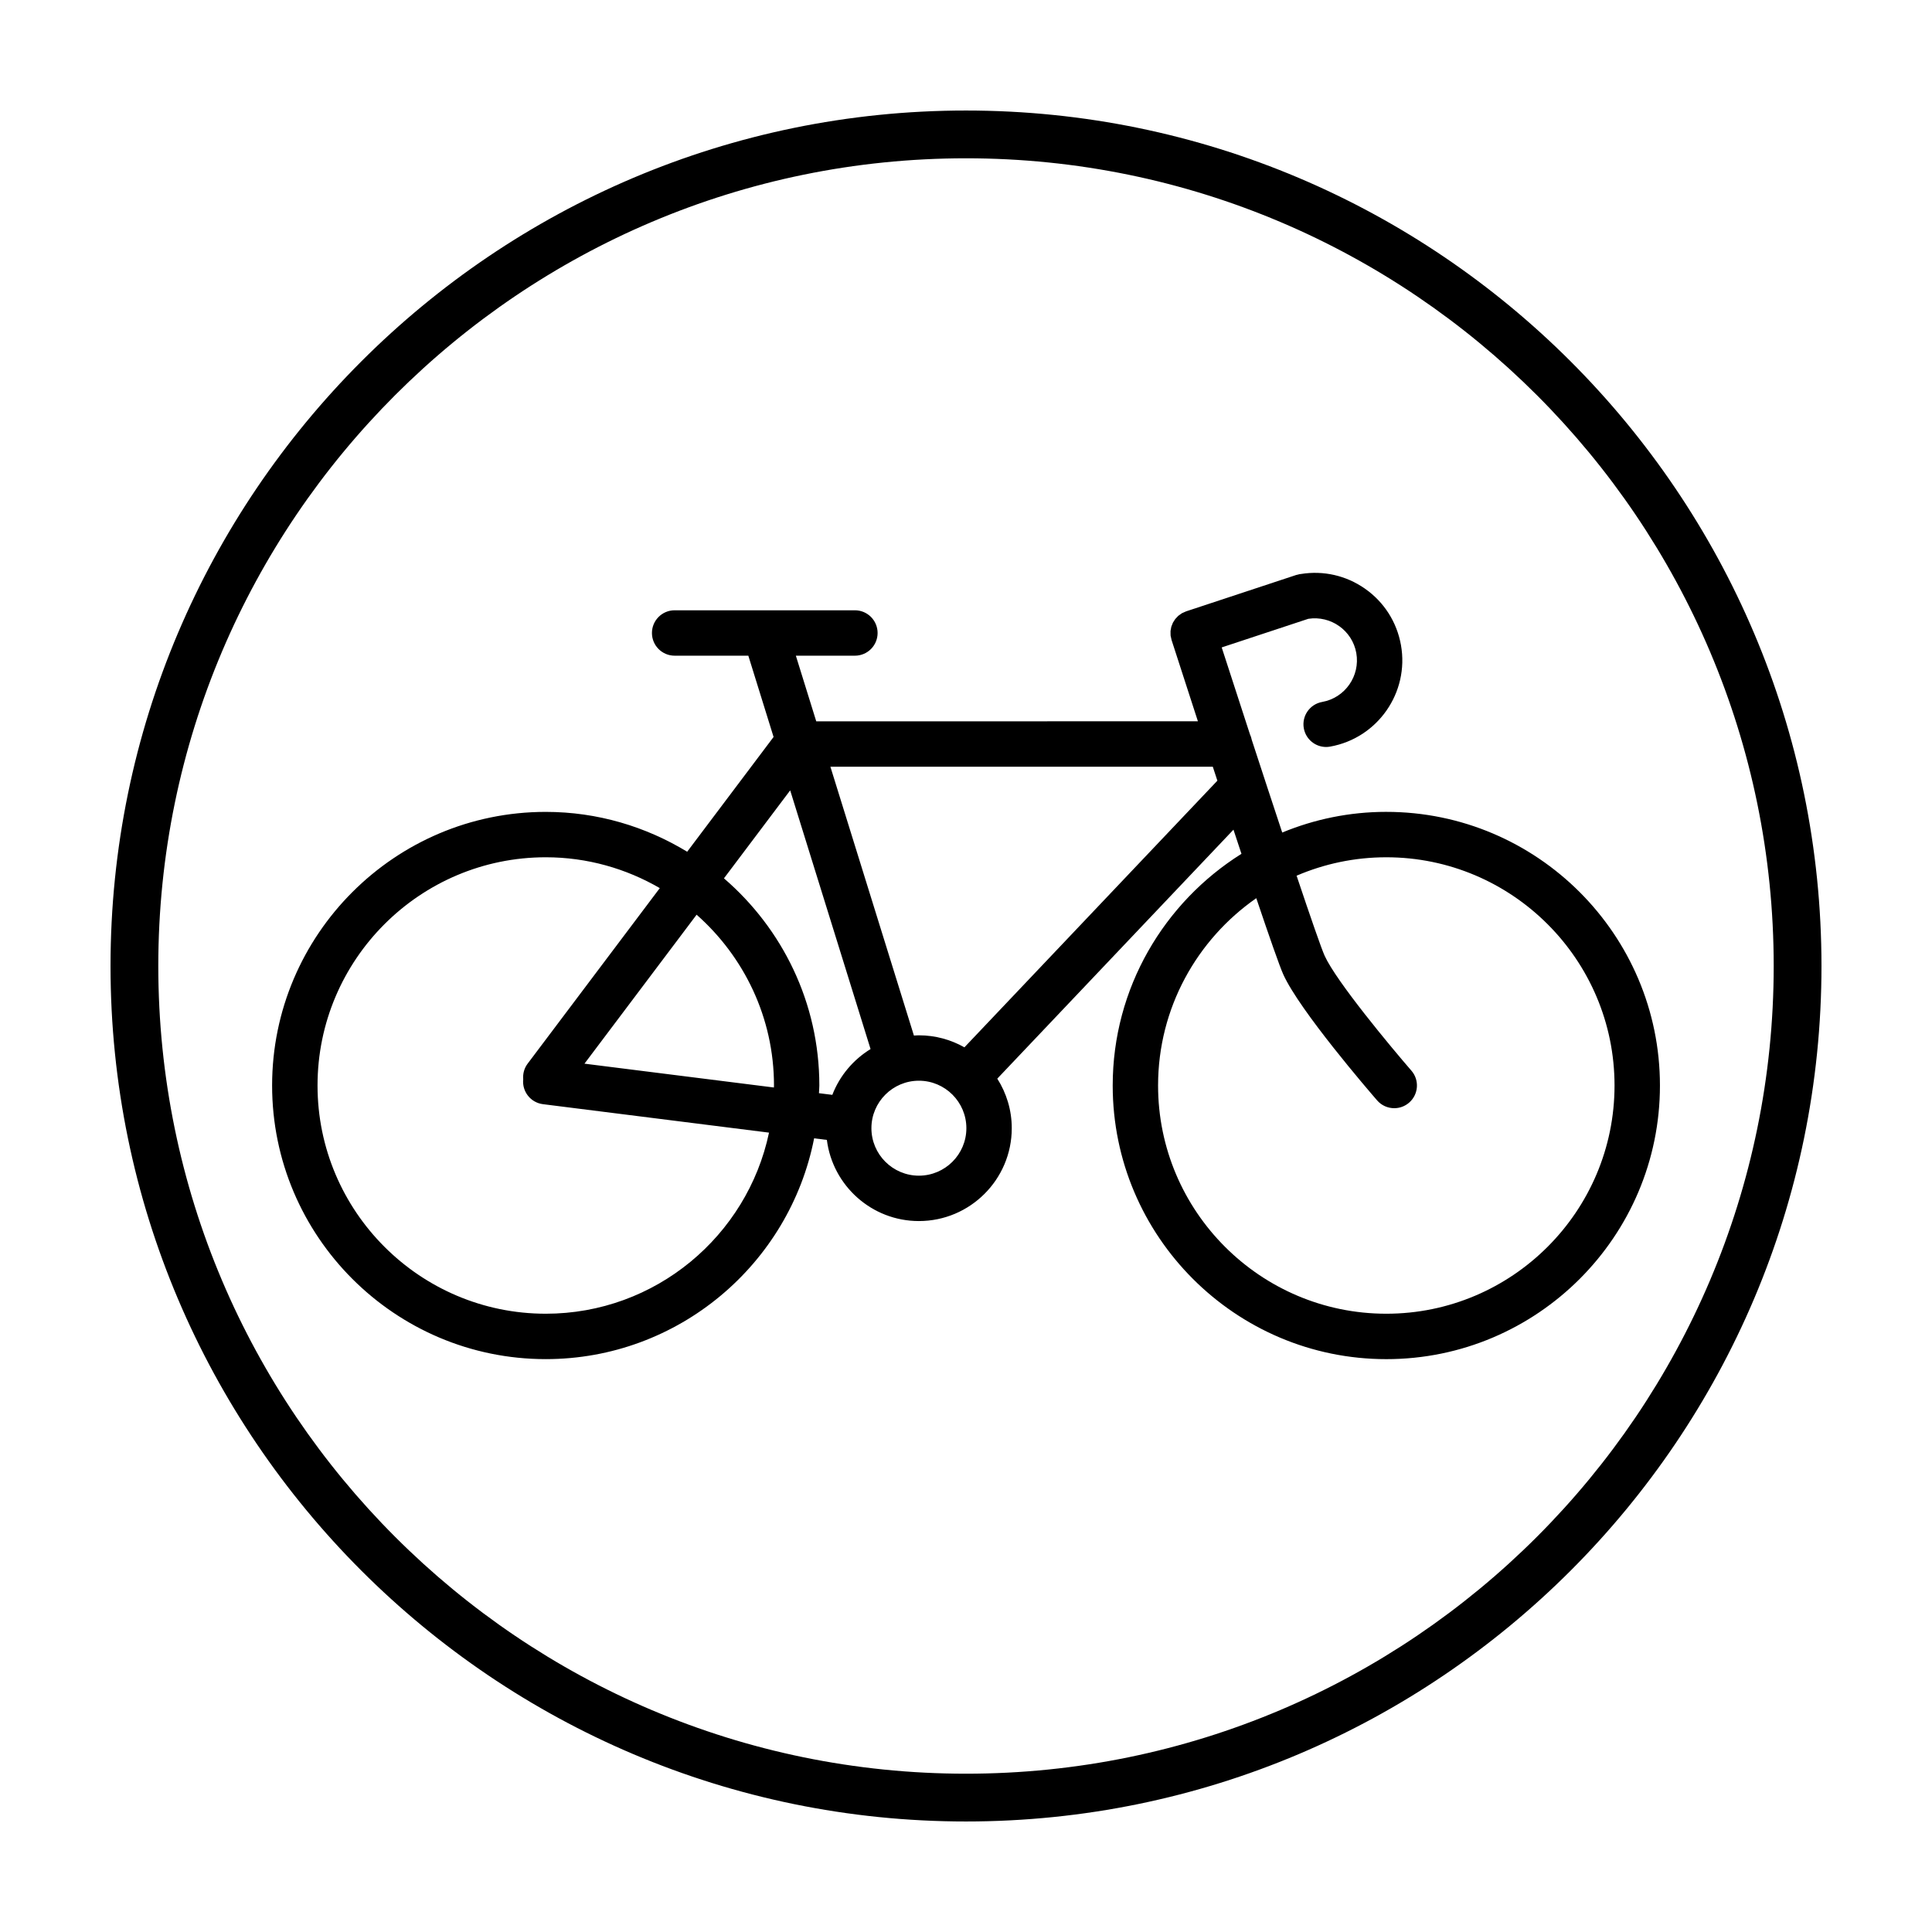
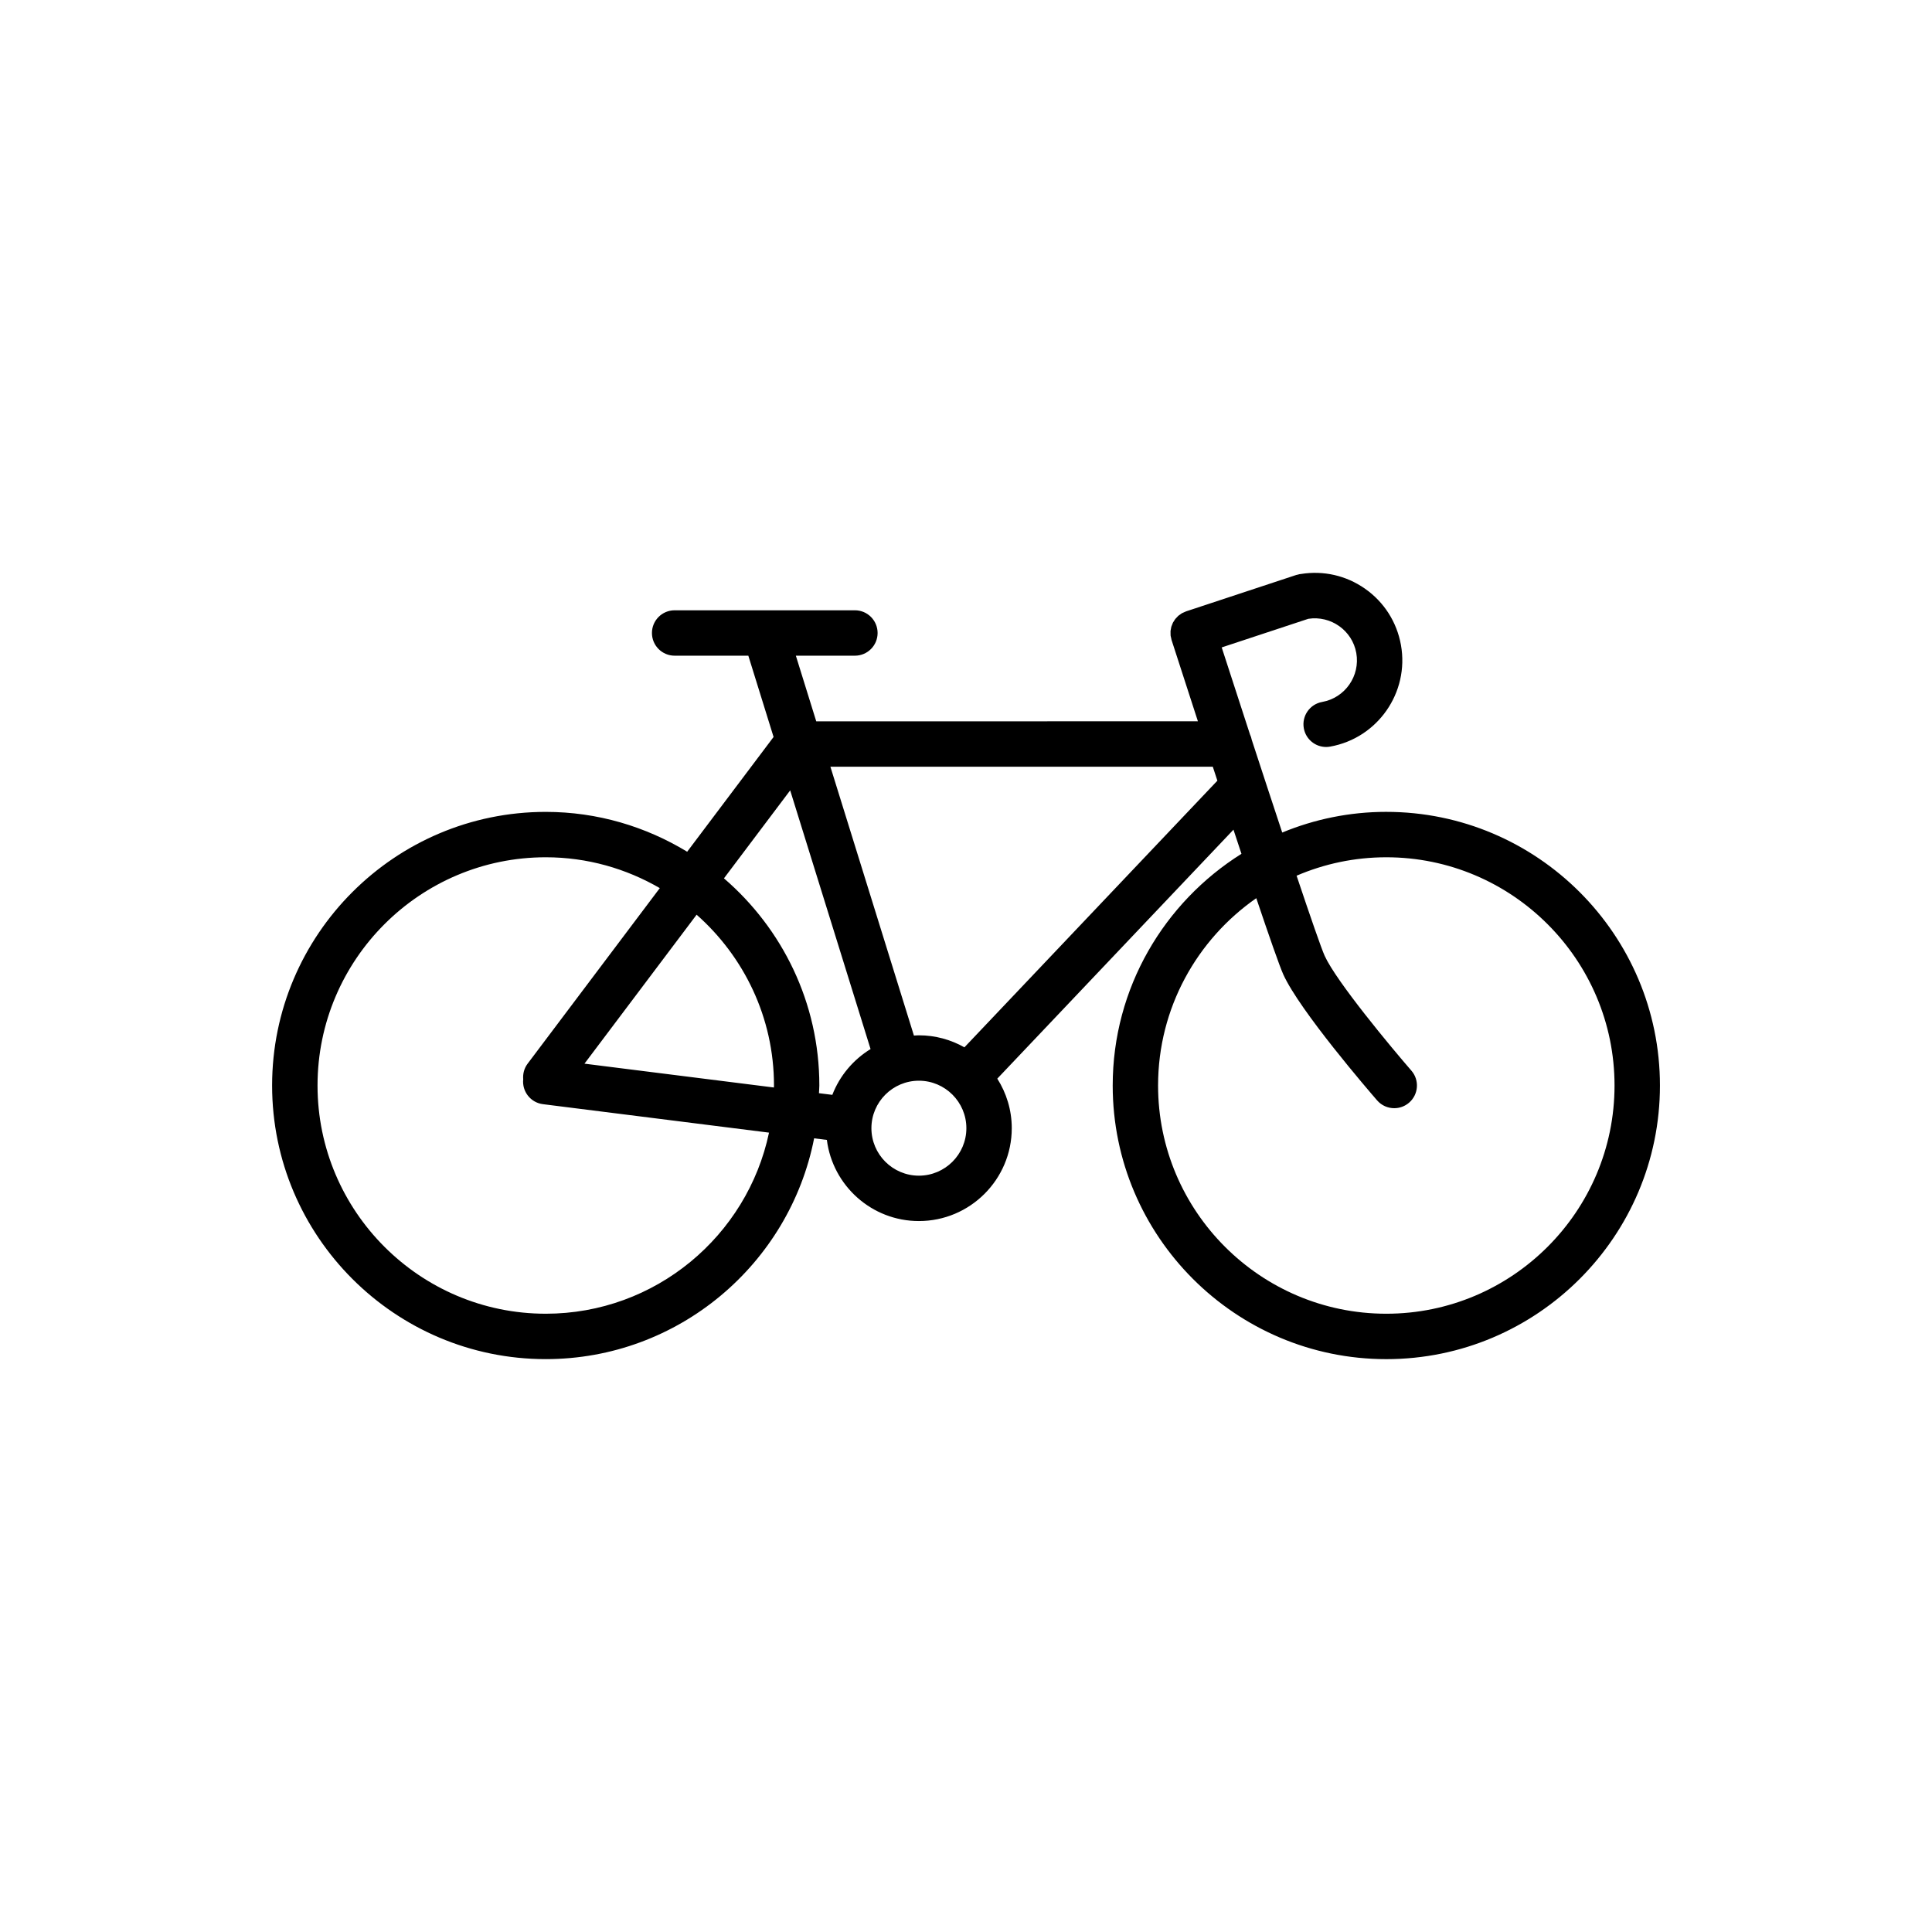
<svg xmlns="http://www.w3.org/2000/svg" fill="#000000" width="800px" height="800px" version="1.1" viewBox="144 144 512 512">
  <g>
-     <path d="m400 173.29c-125.01 0-226.71 101.7-226.71 226.71s101.7 226.71 226.71 226.71 226.71-101.7 226.71-226.71c-0.004-125.01-101.71-226.71-226.71-226.71zm0 440.76c-118.03 0-214.05-96.02-214.05-214.05s96.023-214.05 214.05-214.05 214.05 96.023 214.05 214.05-96.02 214.05-214.05 214.05z" />
    <path d="m511.38 359.15c-9.766 0-19.07 1.965-27.578 5.481-2.555-7.707-5.32-16.121-8.07-24.551-0.098-0.52-0.262-1.008-0.48-1.473-2.586-7.914-5.144-15.789-7.488-23.035l22.953-7.582c5.965-0.918 11.648 3.082 12.715 9.062 1.078 6.07-2.977 11.891-9.047 12.973-3.269 0.586-5.445 3.703-4.863 6.973 0.52 2.91 3.055 4.961 5.91 4.961 0.352 0 0.707-0.031 1.062-0.098 12.594-2.246 21.02-14.324 18.773-26.922-1.09-6.102-4.488-11.418-9.574-14.965-4.969-3.461-10.953-4.82-16.914-3.863-0.059 0.004-0.121 0.016-0.18 0.023-0.086 0.016-0.172 0.02-0.258 0.035-0.137 0.023-0.262 0.082-0.395 0.109-0.145 0.035-0.293 0.051-0.434 0.098l-29.16 9.633-0.039 0.016c-0.18 0.059-0.344 0.156-0.52 0.23-0.191 0.086-0.395 0.156-0.574 0.258-0.176 0.102-0.328 0.23-0.488 0.348-0.156 0.109-0.328 0.211-0.473 0.336-0.152 0.133-0.273 0.281-0.406 0.43-0.133 0.141-0.277 0.266-0.395 0.418-0.121 0.152-0.207 0.324-0.312 0.488-0.102 0.16-0.215 0.312-0.309 0.484-0.09 0.176-0.145 0.363-0.215 0.543-0.07 0.176-0.152 0.348-0.207 0.527-0.055 0.188-0.074 0.383-0.109 0.578-0.035 0.188-0.086 0.371-0.102 0.562-0.016 0.195 0.004 0.395 0.004 0.594 0.004 0.195-0.012 0.395 0.012 0.59 0.02 0.191 0.082 0.387 0.125 0.578 0.039 0.195 0.066 0.395 0.125 0.59 0.805 2.5 3.516 10.887 6.988 21.566l-101.14 0.02-5.406-17.402h15.648c3.32 0 6.016-2.691 6.016-6.016 0-3.32-2.691-6.016-6.016-6.016h-47.77c-3.32 0-6.016 2.691-6.016 6.016 0 3.32 2.691 6.016 6.016 6.016h19.527l6.691 21.539-22.898 30.414c-10.953-6.656-23.754-10.559-37.484-10.559-39.98 0-72.512 32.531-72.512 72.512s32.531 72.512 72.512 72.512c35.195 0 64.59-25.211 71.129-58.516l3.375 0.422c1.535 12.105 11.875 21.504 24.391 21.504 13.566 0 24.609-11.039 24.609-24.609 0-4.832-1.422-9.332-3.836-13.133l62.59-65.98c0.715 2.156 1.422 4.297 2.117 6.398-20.453 12.832-34.121 35.523-34.121 61.406 0 39.98 32.531 72.512 72.512 72.512s72.512-32.531 72.512-72.512c0-39.984-32.539-72.523-72.523-72.523zm-222.75 133c-33.352 0-60.48-27.137-60.48-60.48 0-33.348 27.129-60.484 60.48-60.484 11.012 0 21.32 3.008 30.223 8.172l-35.031 46.531c-0.926 1.234-1.289 2.707-1.164 4.125-0.344 3.25 1.965 6.188 5.219 6.602l59.922 7.543c-5.769 27.379-30.102 47.992-59.168 47.992zm60.484-60.48c0 0.176-0.023 0.348-0.023 0.527l-50.199-6.316 29.719-39.477c12.535 11.086 20.504 27.242 20.504 45.266zm-13.258-54.902 17.551-23.312 21.301 68.555c-4.586 2.812-8.172 7.062-10.133 12.137l-3.543-0.441c0.02-0.68 0.102-1.344 0.102-2.031 0.004-21.945-9.828-41.598-25.277-54.906zm51.66 78.797c-6.938 0-12.582-5.648-12.582-12.582 0-6.938 5.648-12.582 12.582-12.582 6.938 0 12.582 5.648 12.582 12.582 0.004 6.934-5.644 12.582-12.582 12.582zm12.066-34.012c-3.566-2.016-7.68-3.184-12.062-3.184-0.449 0-0.883 0.047-1.32 0.066l-22.137-71.25h101.34c0.402 1.223 0.805 2.457 1.215 3.703zm111.8 70.598c-33.352 0-60.48-27.137-60.48-60.48 0-20.551 10.324-38.707 26.027-49.645 3.438 10.191 6.176 18.055 7.176 20.254 4.359 9.586 22.758 30.93 24.844 33.332 1.188 1.371 2.863 2.07 4.543 2.07 1.395 0 2.801-0.484 3.941-1.473 2.508-2.176 2.777-5.977 0.598-8.48-5.344-6.16-19.891-23.633-22.98-30.426-0.875-1.934-3.703-10.098-7.441-21.234 7.301-3.133 15.336-4.883 23.77-4.883 33.352 0 60.488 27.137 60.488 60.48 0 33.352-27.133 60.484-60.484 60.484z" />
  </g>
</svg>